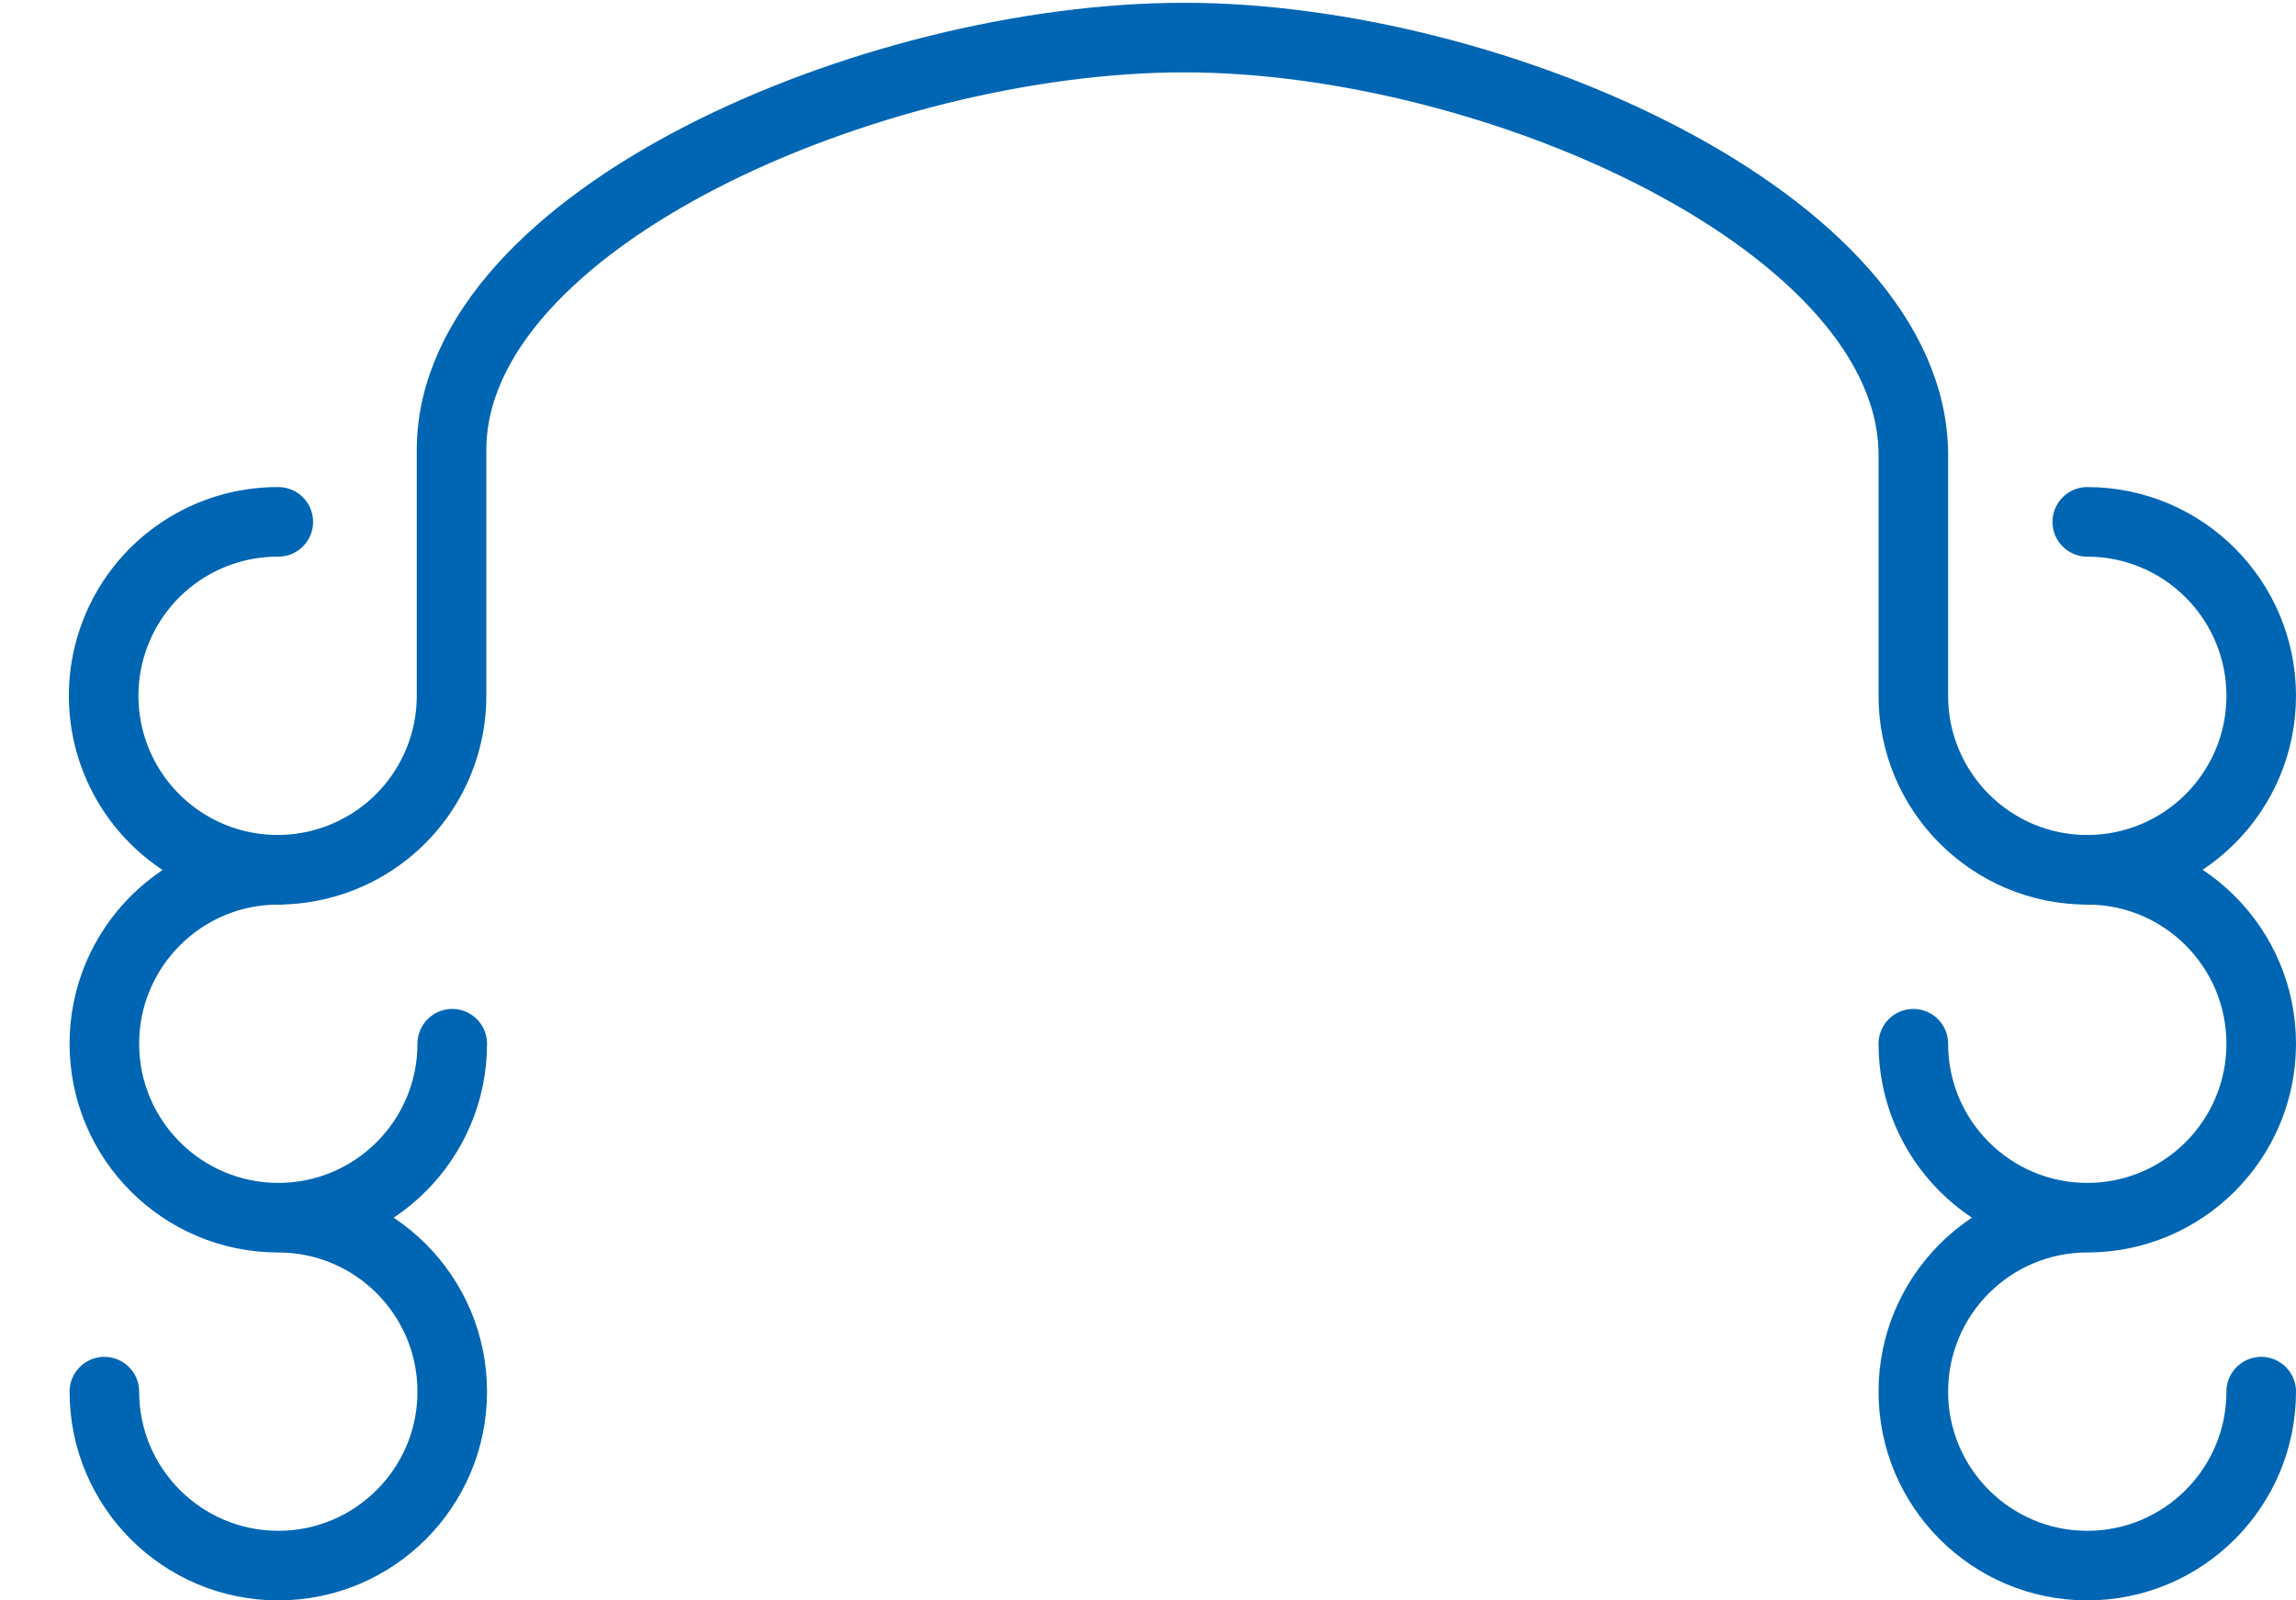
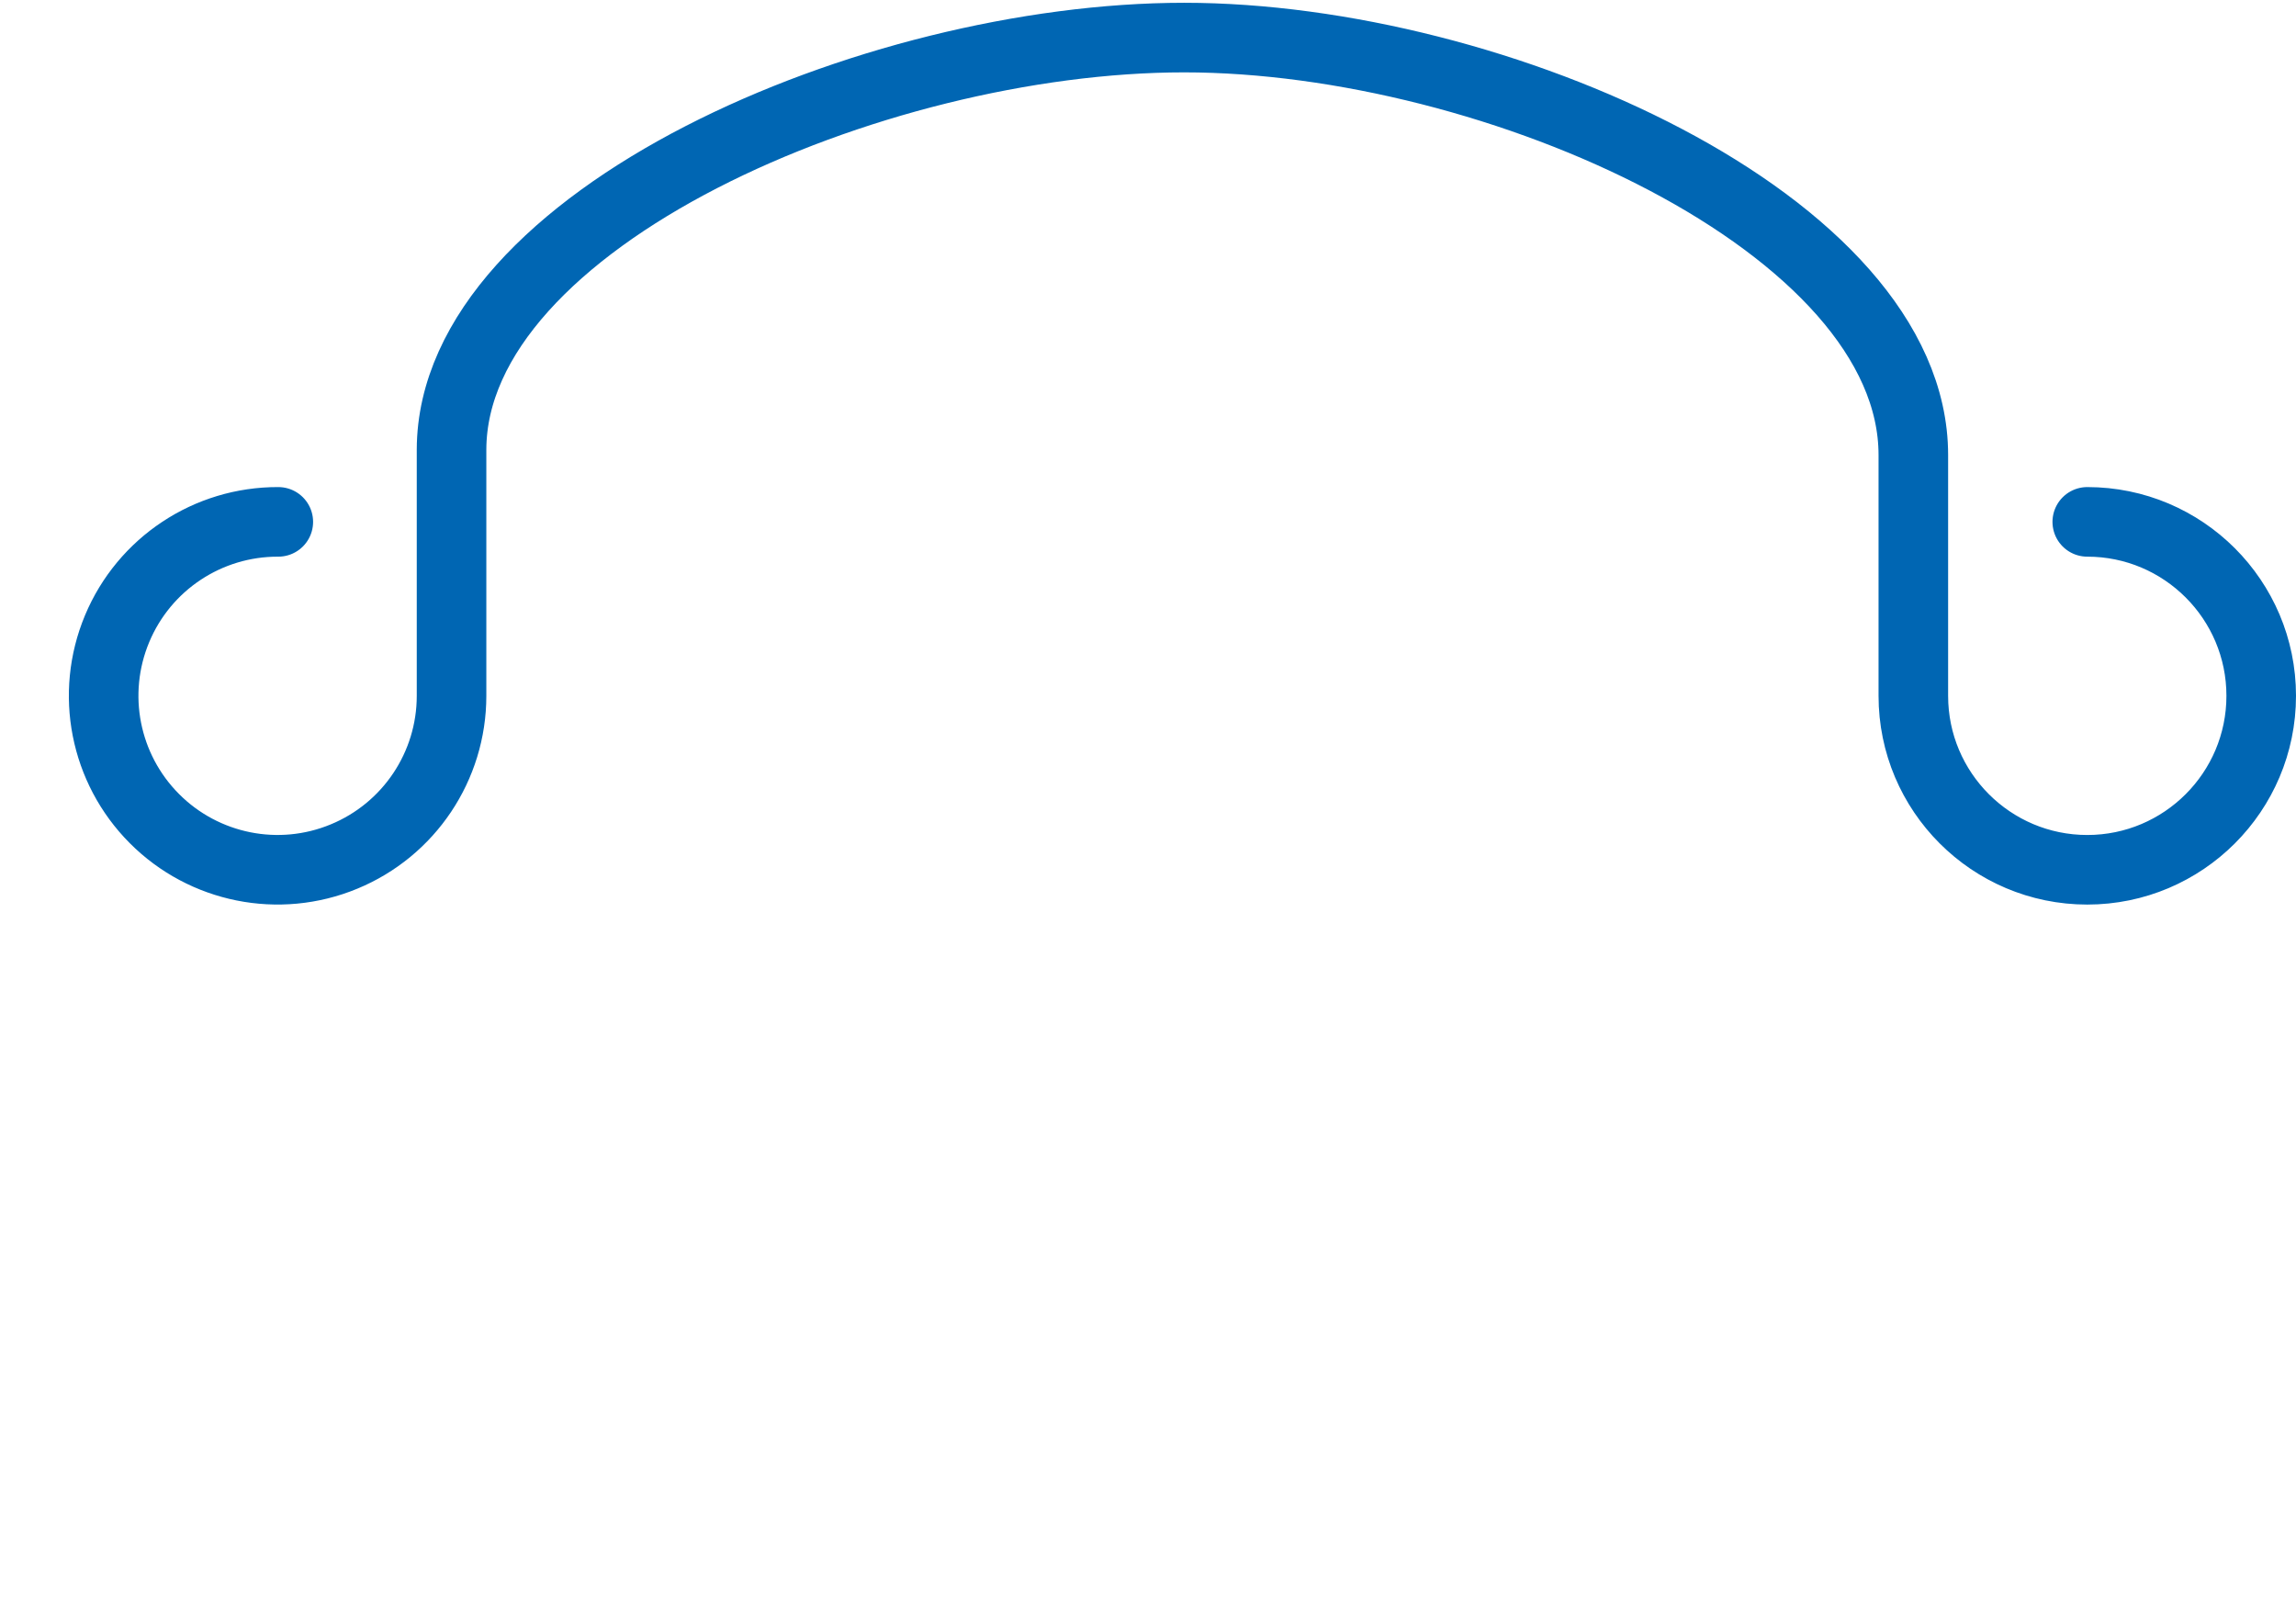
<svg xmlns="http://www.w3.org/2000/svg" width="33" height="23" viewBox="0 0 33 23">
  <g fill="none" fill-rule="evenodd" stroke-linecap="round">
    <g stroke="#0066B3">
      <g>
        <path d="M29 7.5c1.38 0 2.5 1.12 2.5 2.5s-1.12 2.5-2.5 2.5-2.5-1.12-2.5-2.5V6.54c0-3.32-6-6-10.48-6S5.5 3.15 5.49 6.46V10c0 1.012-.61 1.924-1.546 2.31-.935.387-2.011.171-2.725-.546C.504 11.047.293 9.97.683 9.036 1.073 8.102 1.988 7.496 3 7.5" transform="translate(-407 -7481) translate(408 7481)" />
-         <path d="M3 12.5C1.62 12.5.5 13.62.5 15s1.12 2.5 2.5 2.5 2.5-1.12 2.5-2.5M3 17.5c1.38 0 2.5 1.12 2.5 2.5S4.38 22.5 3 22.5.5 21.38.5 20M26.5 15c0 1.38 1.12 2.5 2.5 2.5s2.5-1.12 2.5-2.5-1.12-2.5-2.5-2.5M29 17.5c-1.38 0-2.5 1.12-2.5 2.5s1.12 2.5 2.5 2.5 2.5-1.12 2.5-2.5" transform="translate(-407 -7481) translate(408 7481)" />
      </g>
    </g>
  </g>
</svg>